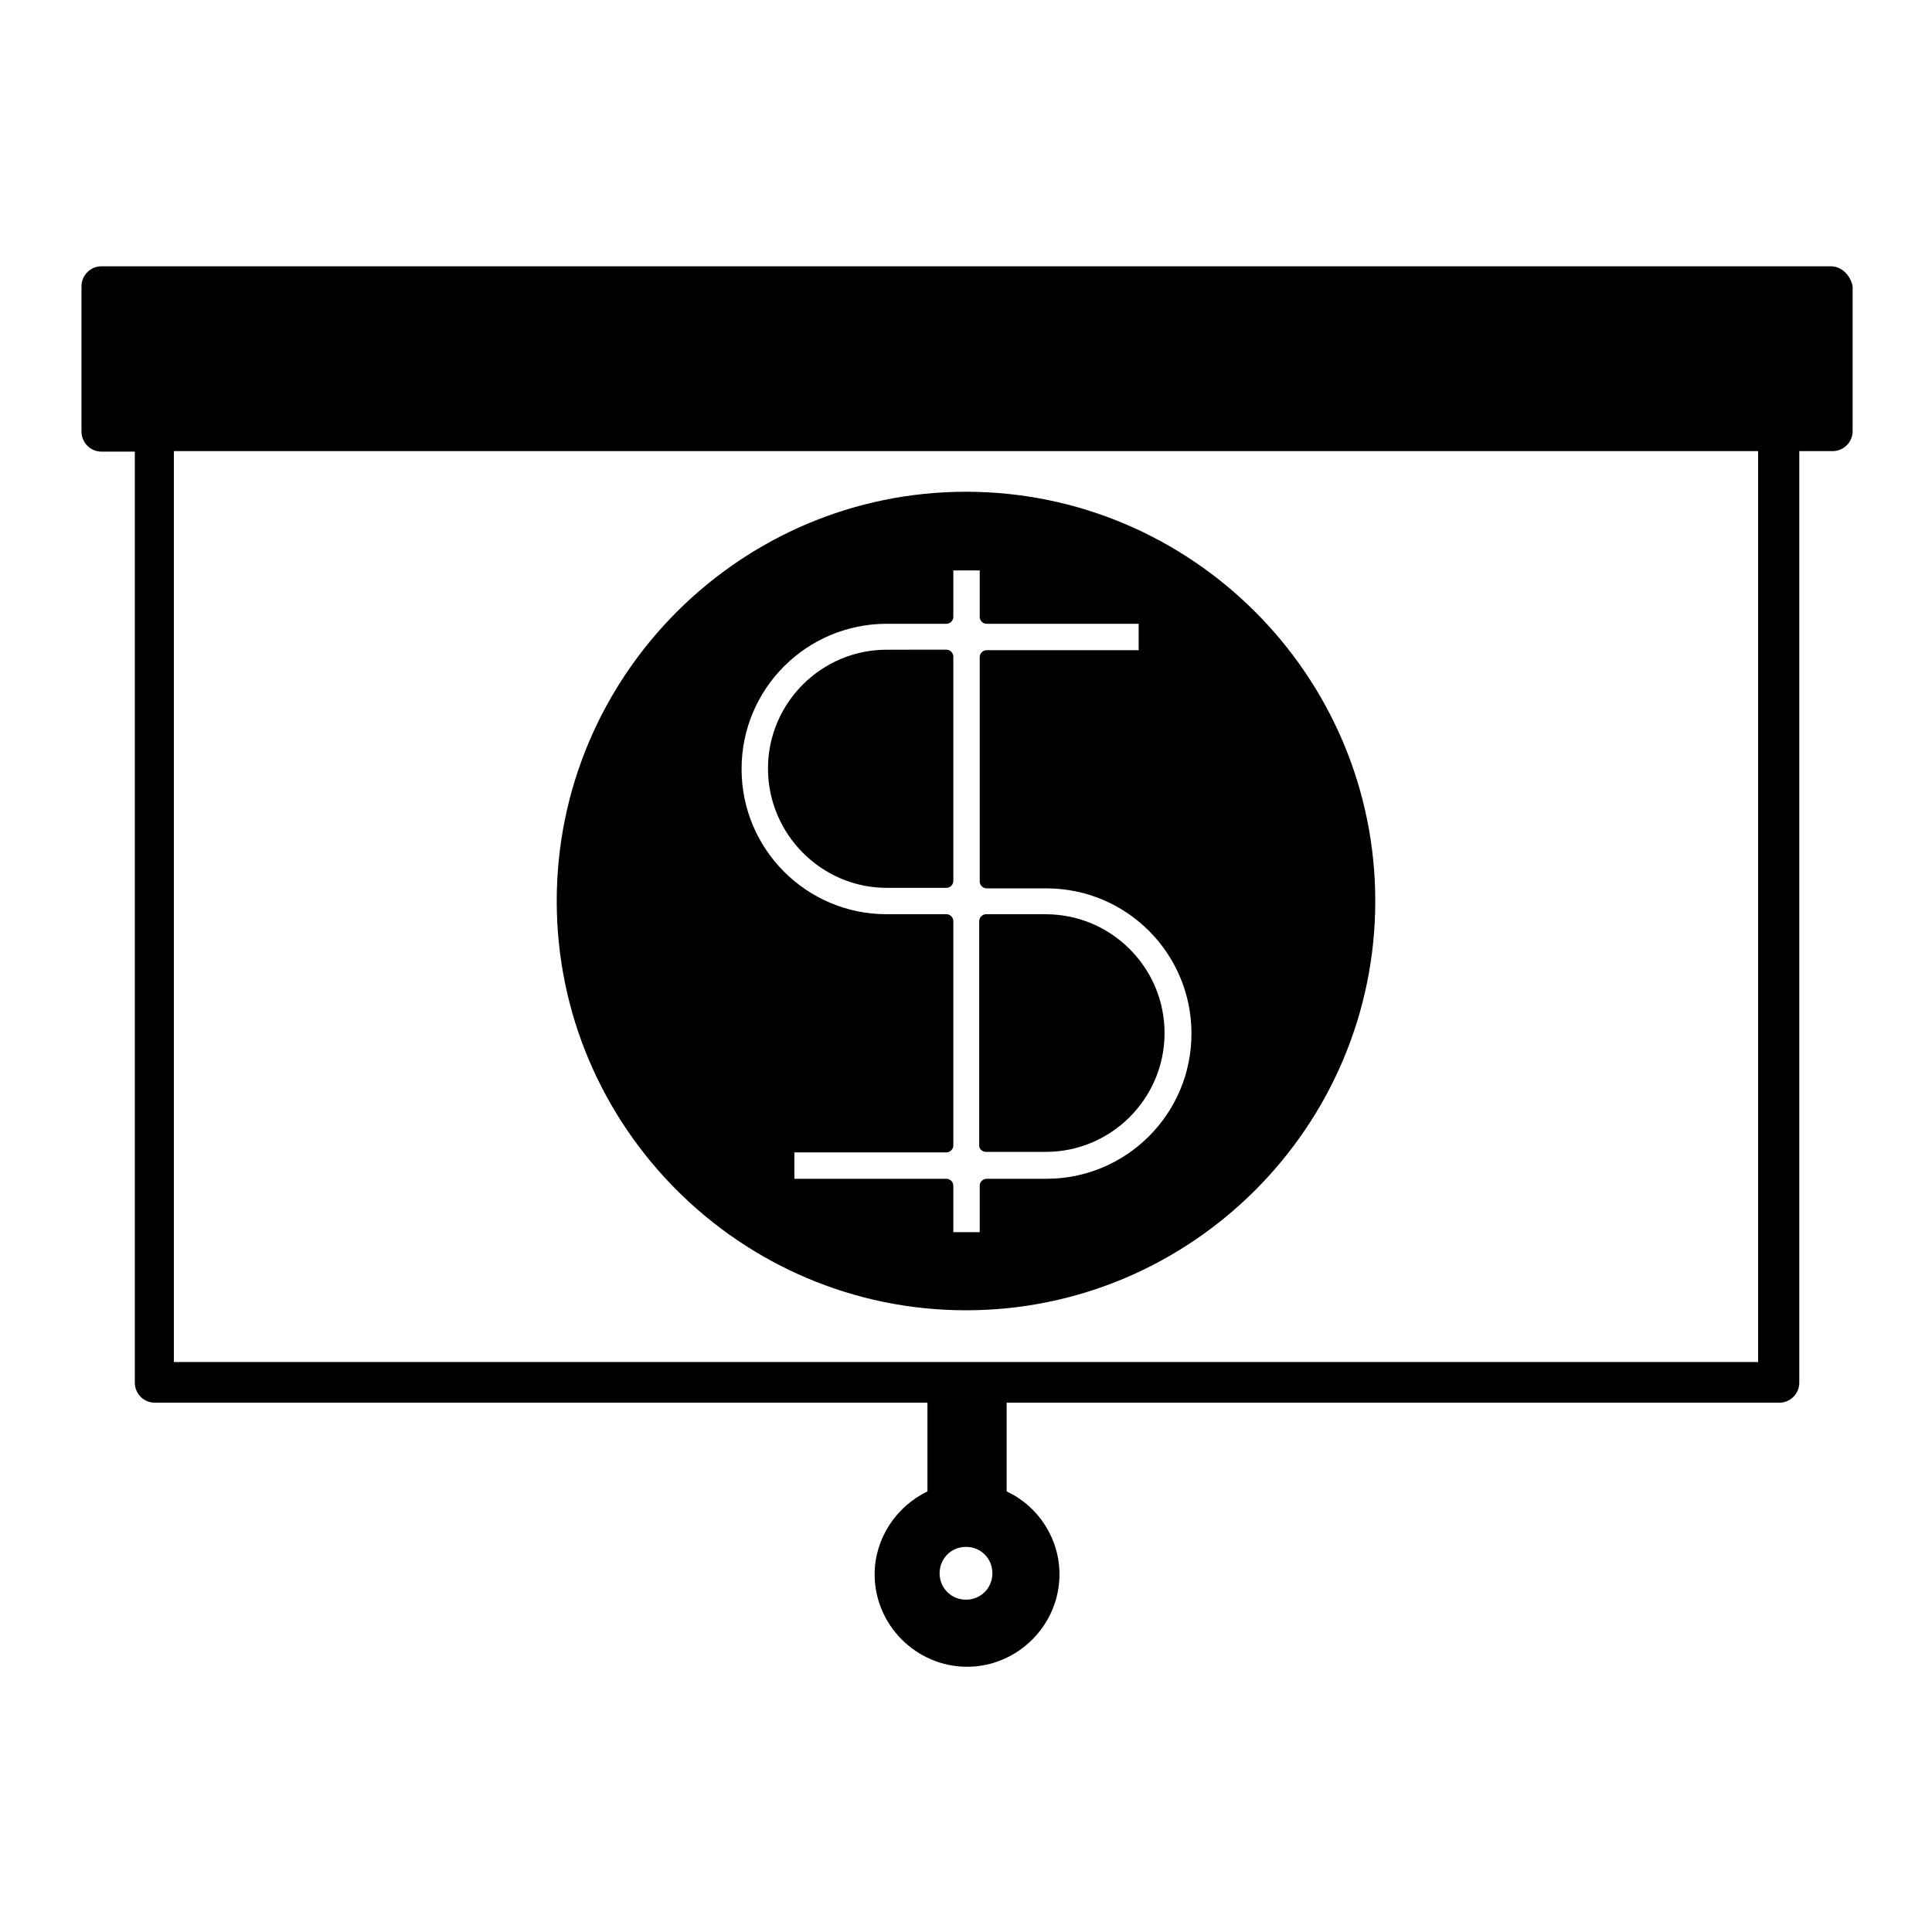
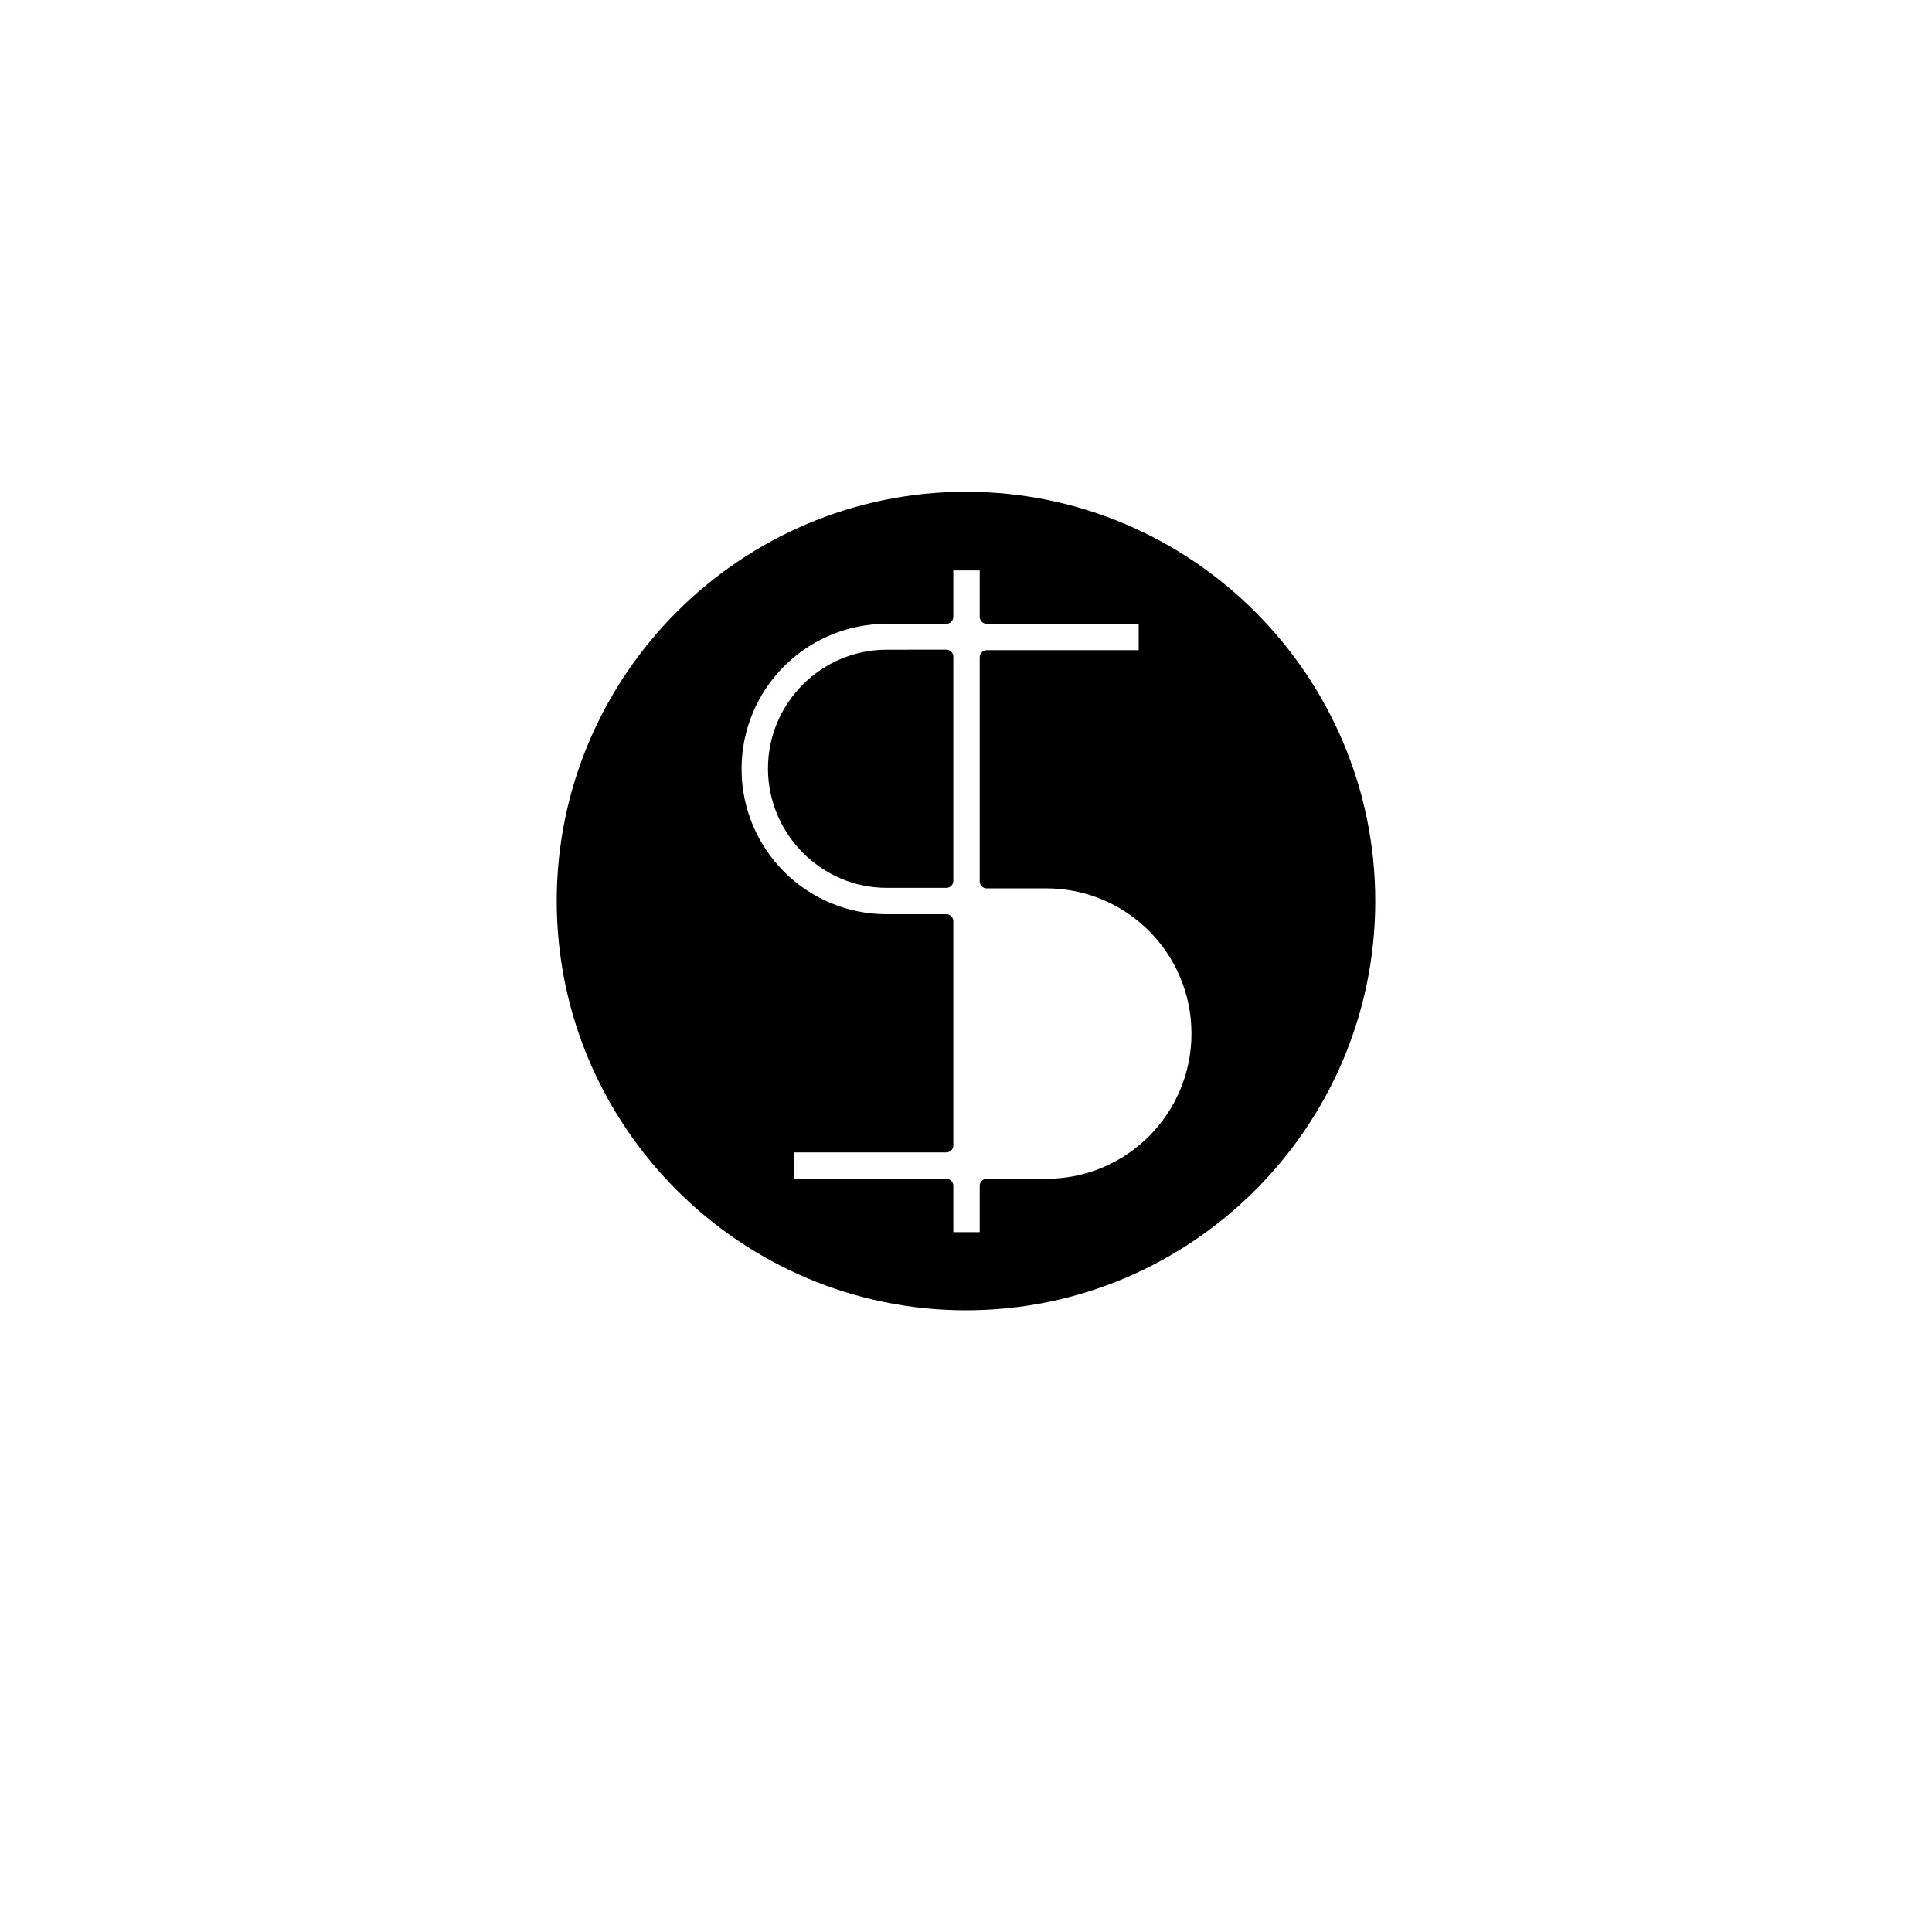
<svg xmlns="http://www.w3.org/2000/svg" fill="#000000" width="800px" height="800px" version="1.1" viewBox="144 144 512 512">
  <g>
-     <path d="m629.23 214.57h-458.32c-2.938 0-5.316 2.379-5.316 5.316v38.484c0 2.938 2.379 5.316 5.316 5.316h8.816v246.73c0 2.938 2.379 5.316 5.316 5.316h204.74v23.512c-8.398 4.059-13.996 12.594-13.996 21.973 0 13.434 11.055 24.492 24.492 24.492 13.434 0 24.492-11.055 24.492-24.492 0-9.516-5.598-18.055-13.996-21.973v-23.512h204.74c2.938 0 5.316-2.379 5.316-5.316l0.004-246.86h8.816c2.938 0 5.316-2.379 5.316-5.316v-38.348c-0.559-2.938-2.938-5.316-5.738-5.316zm-229.23 353.36c-3.918 0-6.996-3.078-6.996-6.996-0.004-3.918 3.074-6.996 6.996-6.996 3.918 0 6.996 3.078 6.996 6.996s-3.078 6.996-6.996 6.996zm209.92-62.977h-419.84v-241.41h419.84z" />
-     <path d="m405.32 449.26h15.812c17.352 0 31.488-14.133 31.488-31.488 0-17.352-14.133-31.488-31.488-31.488h-15.812c-0.98 0-1.82 0.84-1.82 1.82v59.477c0 0.977 0.84 1.68 1.82 1.68z" />
    <path d="m379.01 379.29h15.812c0.98 0 1.82-0.84 1.82-1.82v-59.477c0-0.98-0.84-1.82-1.82-1.82l-15.812 0.004c-17.352 0-31.488 14.133-31.488 31.488 0 17.352 14.133 31.625 31.488 31.625z" />
    <path d="m400 491.24c59.758 0 108.46-48.703 108.46-108.46-0.004-59.754-48.703-108.46-108.46-108.46s-108.46 48.703-108.46 108.46c0 59.758 48.703 108.46 108.46 108.46zm-20.992-181.93h15.812c0.98 0 1.82-0.84 1.82-1.82v-12.316h6.996v12.316c0 0.98 0.84 1.82 1.82 1.82h40.305v6.996h-40.305c-0.98 0-1.82 0.84-1.82 1.82v59.477c0 0.98 0.84 1.82 1.82 1.82h15.812c21.273 0 38.484 17.215 38.484 38.484 0 21.273-17.215 38.484-38.484 38.484h-15.812c-0.98 0-1.82 0.84-1.82 1.82v12.316h-6.996v-12.316c0-0.98-0.84-1.82-1.82-1.82h-40.305v-6.996h40.305c0.98 0 1.82-0.84 1.82-1.82v-59.477c0-0.98-0.84-1.82-1.82-1.82l-15.812 0.004c-21.273 0-38.484-17.215-38.484-38.484-0.004-21.273 17.211-38.488 38.484-38.488z" />
  </g>
</svg>